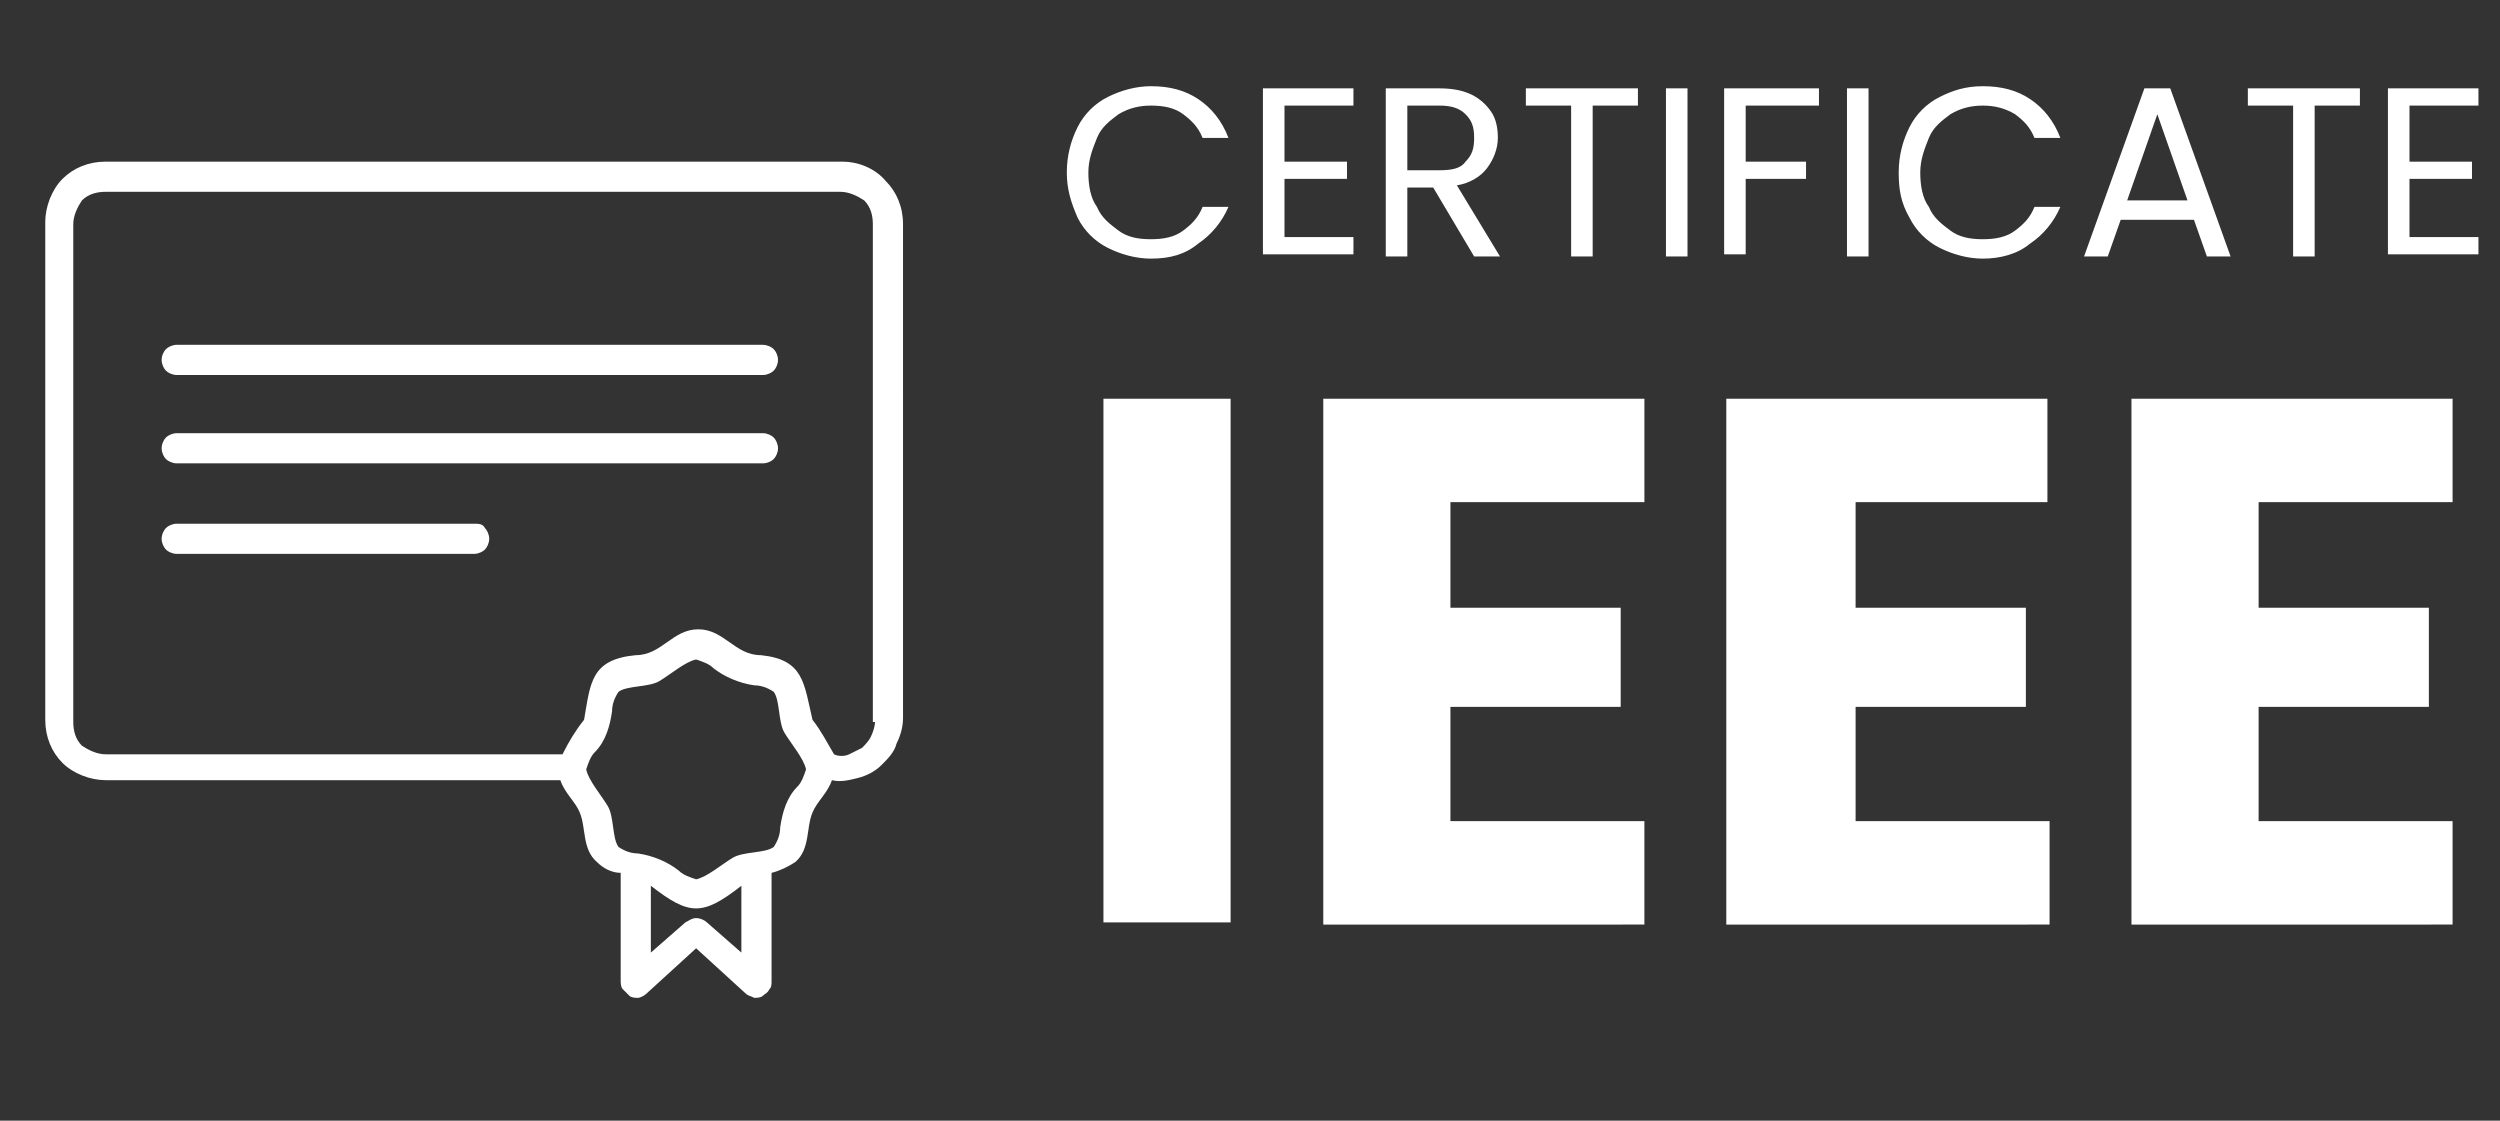
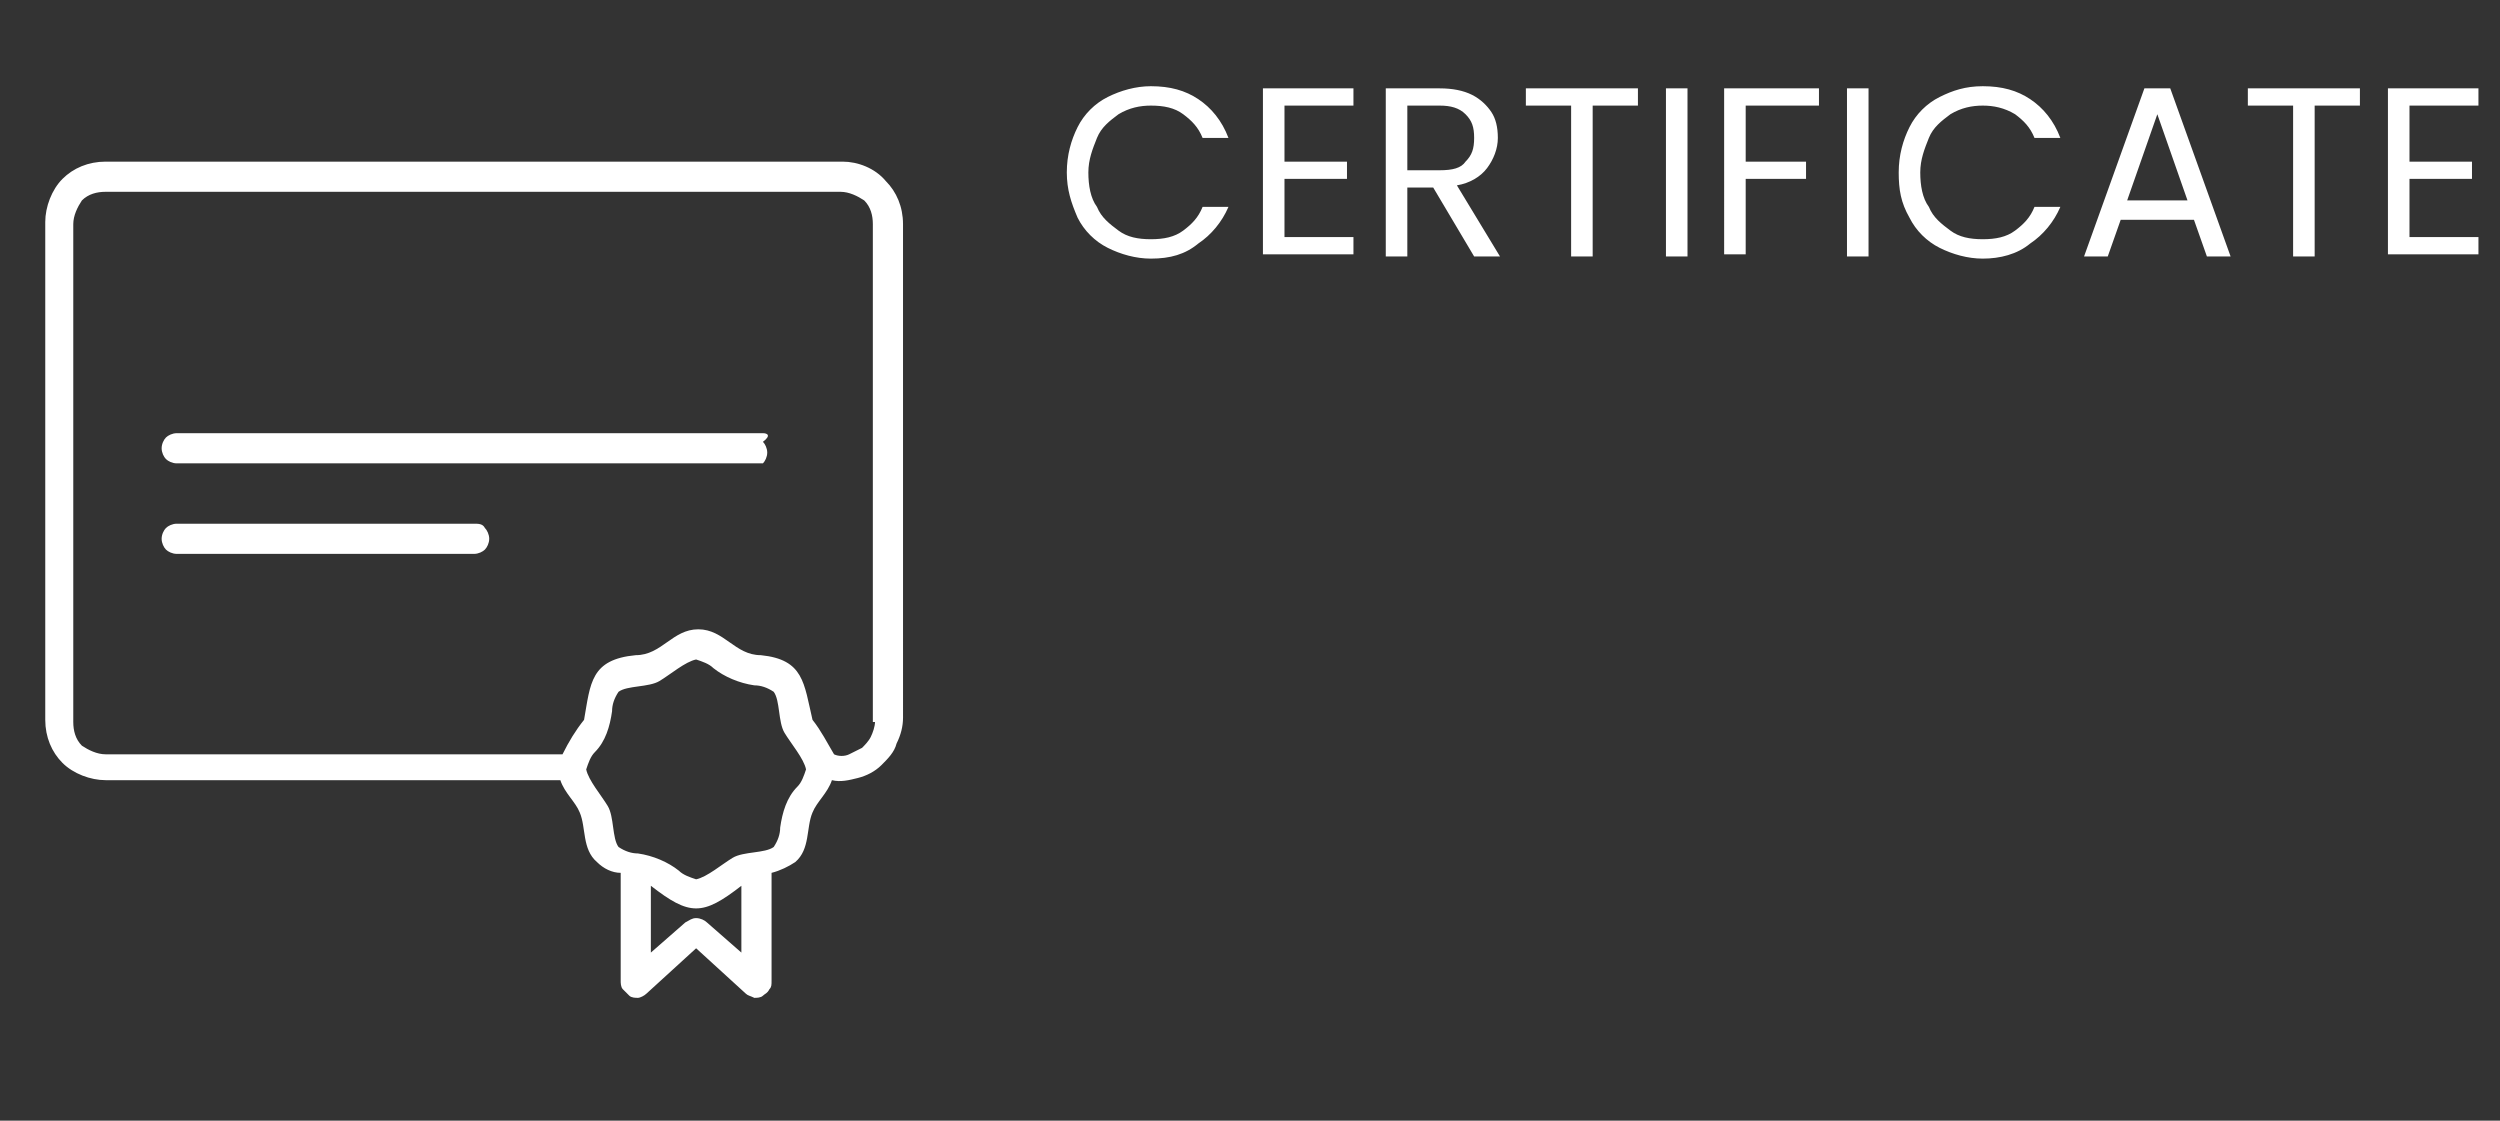
<svg xmlns="http://www.w3.org/2000/svg" version="1.1" id="Layer_1" x="0px" y="0px" viewBox="0 0 116 52" style="enable-background:new 0 0 116 52;" xml:space="preserve">
  <rect x="0" y="0" width="116" height="52" fill="#333333" stroke="none" />
  <style type="text/css">
	.st0{fill:#FFFFFF;}
</style>
  <path class="st0" d="M49.5,8c0-0.8,0.2-1.5,0.5-2.1c0.3-0.6,0.8-1.1,1.4-1.4C52,4.2,52.7,4,53.4,4c0.9,0,1.6,0.2,2.2,0.6  c0.6,0.4,1.1,1,1.4,1.8h-1.2c-0.2-0.5-0.5-0.8-0.9-1.1C54.5,5,54,4.9,53.4,4.9c-0.5,0-1,0.1-1.5,0.4c-0.4,0.3-0.8,0.6-1,1.1  c-0.2,0.5-0.4,1-0.4,1.6c0,0.6,0.1,1.2,0.4,1.6c0.2,0.5,0.6,0.8,1,1.1c0.4,0.3,0.9,0.4,1.5,0.4c0.6,0,1.1-0.1,1.5-0.4  c0.4-0.3,0.7-0.6,0.9-1.1H57c-0.3,0.7-0.8,1.3-1.4,1.7C55,11.8,54.3,12,53.4,12c-0.7,0-1.4-0.2-2-0.5c-0.6-0.3-1.1-0.8-1.4-1.4  C49.7,9.4,49.5,8.8,49.5,8z M59.6,4.9v2.6h2.9v0.8h-2.9v2.7h3.2v0.8h-4.2V4.1h4.2v0.8H59.6z M68.4,11.9l-1.9-3.2h-1.2v3.2h-1V4.1  h2.5c0.6,0,1.1,0.1,1.5,0.3c0.4,0.2,0.7,0.5,0.9,0.8s0.3,0.7,0.3,1.2c0,0.5-0.2,1-0.5,1.4c-0.3,0.4-0.8,0.7-1.4,0.8l2,3.3H68.4z   M65.3,7.9h1.5c0.6,0,1-0.1,1.2-0.4c0.3-0.3,0.4-0.6,0.4-1.1c0-0.5-0.1-0.8-0.4-1.1c-0.3-0.3-0.7-0.4-1.2-0.4h-1.5V7.9z M76,4.1v0.8  h-2.1v7h-1v-7h-2.1V4.1H76z M78.3,4.1v7.8h-1V4.1H78.3z M84.4,4.1v0.8H81v2.6h2.8v0.8H81v3.5h-1V4.1H84.4z M86.7,4.1v7.8h-1V4.1  H86.7z M88.1,8c0-0.8,0.2-1.5,0.5-2.1c0.3-0.6,0.8-1.1,1.4-1.4C90.6,4.2,91.2,4,92,4c0.9,0,1.6,0.2,2.2,0.6c0.6,0.4,1.1,1,1.4,1.8  h-1.2c-0.2-0.5-0.5-0.8-0.9-1.1C93,5,92.5,4.9,92,4.9c-0.5,0-1,0.1-1.5,0.4c-0.4,0.3-0.8,0.6-1,1.1c-0.2,0.5-0.4,1-0.4,1.6  c0,0.6,0.1,1.2,0.4,1.6c0.2,0.5,0.6,0.8,1,1.1c0.4,0.3,0.9,0.4,1.5,0.4c0.6,0,1.1-0.1,1.5-0.4c0.4-0.3,0.7-0.6,0.9-1.1h1.2  c-0.3,0.7-0.8,1.3-1.4,1.7C93.6,11.8,92.8,12,92,12c-0.7,0-1.4-0.2-2-0.5c-0.6-0.3-1.1-0.8-1.4-1.4C88.2,9.4,88.1,8.8,88.1,8z   M101.8,10.2h-3.4l-0.6,1.7h-1.1l2.8-7.8h1.2l2.8,7.8h-1.1L101.8,10.2z M101.5,9.3l-1.4-4l-1.4,4H101.5z M109.5,4.1v0.8h-2.1v7h-1  v-7h-2.1V4.1H109.5z M111.8,4.9v2.6h2.9v0.8h-2.9v2.7h3.2v0.8h-4.2V4.1h4.2v0.8H111.8z" />
-   <path class="st0" d="M57.1,18.5v24.3h-5.9V18.5H57.1z M67.3,23.3v4.9h7.9v4.6h-7.9v5.3h9v4.8H61.4V18.5h14.9v4.8H67.3z M86.1,23.3  v4.9H94v4.6h-7.9v5.3h9v4.8H80.1V18.5h14.9v4.8H86.1z M104.8,23.3v4.9h7.9v4.6h-7.9v5.3h9v4.8H98.9V18.5h14.9v4.8H104.8z" />
  <path class="st0" d="M39.1,7.5H4.9c-0.8,0-1.5,0.3-2,0.8c-0.5,0.5-0.8,1.3-0.8,2v23.1c0,0.8,0.3,1.5,0.8,2c0.5,0.5,1.3,0.8,2,0.8H26  c0.2,0.6,0.7,1,0.9,1.5c0.3,0.7,0.1,1.7,0.8,2.3c0.3,0.3,0.7,0.5,1.1,0.5v5c0,0.1,0,0.3,0.1,0.4c0.1,0.1,0.2,0.2,0.3,0.3  c0.1,0.1,0.3,0.1,0.4,0.1c0.1,0,0.3-0.1,0.4-0.2l2.3-2.1l2.3,2.1c0.1,0.1,0.2,0.1,0.4,0.2c0.1,0,0.3,0,0.4-0.1  c0.1-0.1,0.2-0.1,0.3-0.3c0.1-0.1,0.1-0.2,0.1-0.4v-5c0.4-0.1,0.8-0.3,1.1-0.5c0.7-0.6,0.5-1.6,0.8-2.3c0.2-0.5,0.7-0.9,0.9-1.5  c0.4,0.1,0.8,0,1.2-0.1c0.4-0.1,0.8-0.3,1.1-0.6c0.3-0.3,0.6-0.6,0.7-1c0.2-0.4,0.3-0.8,0.3-1.2V10.4c0-0.8-0.3-1.5-0.8-2  C40.6,7.8,39.8,7.5,39.1,7.5z M32.8,42.8c-0.1-0.1-0.3-0.2-0.5-0.2c-0.2,0-0.3,0.1-0.5,0.2l-1.6,1.4v-3.1c1.8,1.4,2.4,1.4,4.2,0v3.1  L32.8,42.8z M37,36.5c-0.5,0.5-0.7,1.2-0.8,1.9c0,0.3-0.1,0.6-0.3,0.9c-0.4,0.3-1.4,0.2-1.9,0.5c-0.5,0.3-1.2,0.9-1.7,1  c-0.3-0.1-0.6-0.2-0.8-0.4c-0.5-0.4-1.2-0.7-1.9-0.8c-0.3,0-0.6-0.1-0.9-0.3c-0.3-0.4-0.2-1.4-0.5-1.9c-0.3-0.5-0.9-1.2-1-1.7  c0.1-0.3,0.2-0.6,0.4-0.8c0.5-0.5,0.7-1.2,0.8-1.9c0-0.3,0.1-0.6,0.3-0.9c0.4-0.3,1.4-0.2,1.9-0.5c0.5-0.3,1.2-0.9,1.7-1  c0.3,0.1,0.6,0.2,0.8,0.4c0.5,0.4,1.2,0.7,1.9,0.8c0.3,0,0.6,0.1,0.9,0.3c0.3,0.4,0.2,1.4,0.5,1.9s0.9,1.2,1,1.7  C37.3,36,37.2,36.3,37,36.5L37,36.5z M40.6,33.5c0,0.2-0.1,0.5-0.2,0.7c-0.1,0.2-0.3,0.4-0.4,0.5c-0.2,0.1-0.4,0.2-0.6,0.3  c-0.2,0.1-0.5,0.1-0.7,0c-0.3-0.5-0.6-1.1-1-1.6c-0.4-1.7-0.4-2.8-2.4-3c-1.2,0-1.7-1.2-2.9-1.2s-1.7,1.2-2.9,1.2  c-2.1,0.2-2.1,1.3-2.4,3c-0.4,0.5-0.7,1-1,1.6H4.9c-0.4,0-0.8-0.2-1.1-0.4c-0.3-0.3-0.4-0.7-0.4-1.1V10.4c0-0.4,0.2-0.8,0.4-1.1  c0.3-0.3,0.7-0.4,1.1-0.4h34.1c0.4,0,0.8,0.2,1.1,0.4c0.3,0.3,0.4,0.7,0.4,1.1V33.5z" />
-   <path class="st0" d="M35.4,16H8.2c-0.2,0-0.4,0.1-0.5,0.2c-0.1,0.1-0.2,0.3-0.2,0.5s0.1,0.4,0.2,0.5c0.1,0.1,0.3,0.2,0.5,0.2h27.2  c0.2,0,0.4-0.1,0.5-0.2c0.1-0.1,0.2-0.3,0.2-0.5s-0.1-0.4-0.2-0.5C35.8,16.1,35.6,16,35.4,16z" />
-   <path class="st0" d="M35.4,20.1H8.2c-0.2,0-0.4,0.1-0.5,0.2c-0.1,0.1-0.2,0.3-0.2,0.5c0,0.2,0.1,0.4,0.2,0.5  c0.1,0.1,0.3,0.2,0.5,0.2h27.2c0.2,0,0.4-0.1,0.5-0.2c0.1-0.1,0.2-0.3,0.2-0.5c0-0.2-0.1-0.4-0.2-0.5C35.8,20.2,35.6,20.1,35.4,20.1  z" />
+   <path class="st0" d="M35.4,20.1H8.2c-0.2,0-0.4,0.1-0.5,0.2c-0.1,0.1-0.2,0.3-0.2,0.5c0,0.2,0.1,0.4,0.2,0.5  c0.1,0.1,0.3,0.2,0.5,0.2h27.2c0.1-0.1,0.2-0.3,0.2-0.5c0-0.2-0.1-0.4-0.2-0.5C35.8,20.2,35.6,20.1,35.4,20.1  z" />
  <path class="st0" d="M22,24.3H8.2c-0.2,0-0.4,0.1-0.5,0.2c-0.1,0.1-0.2,0.3-0.2,0.5s0.1,0.4,0.2,0.5c0.1,0.1,0.3,0.2,0.5,0.2H22  c0.2,0,0.4-0.1,0.5-0.2c0.1-0.1,0.2-0.3,0.2-0.5s-0.1-0.4-0.2-0.5C22.4,24.3,22.2,24.3,22,24.3z" />
</svg>